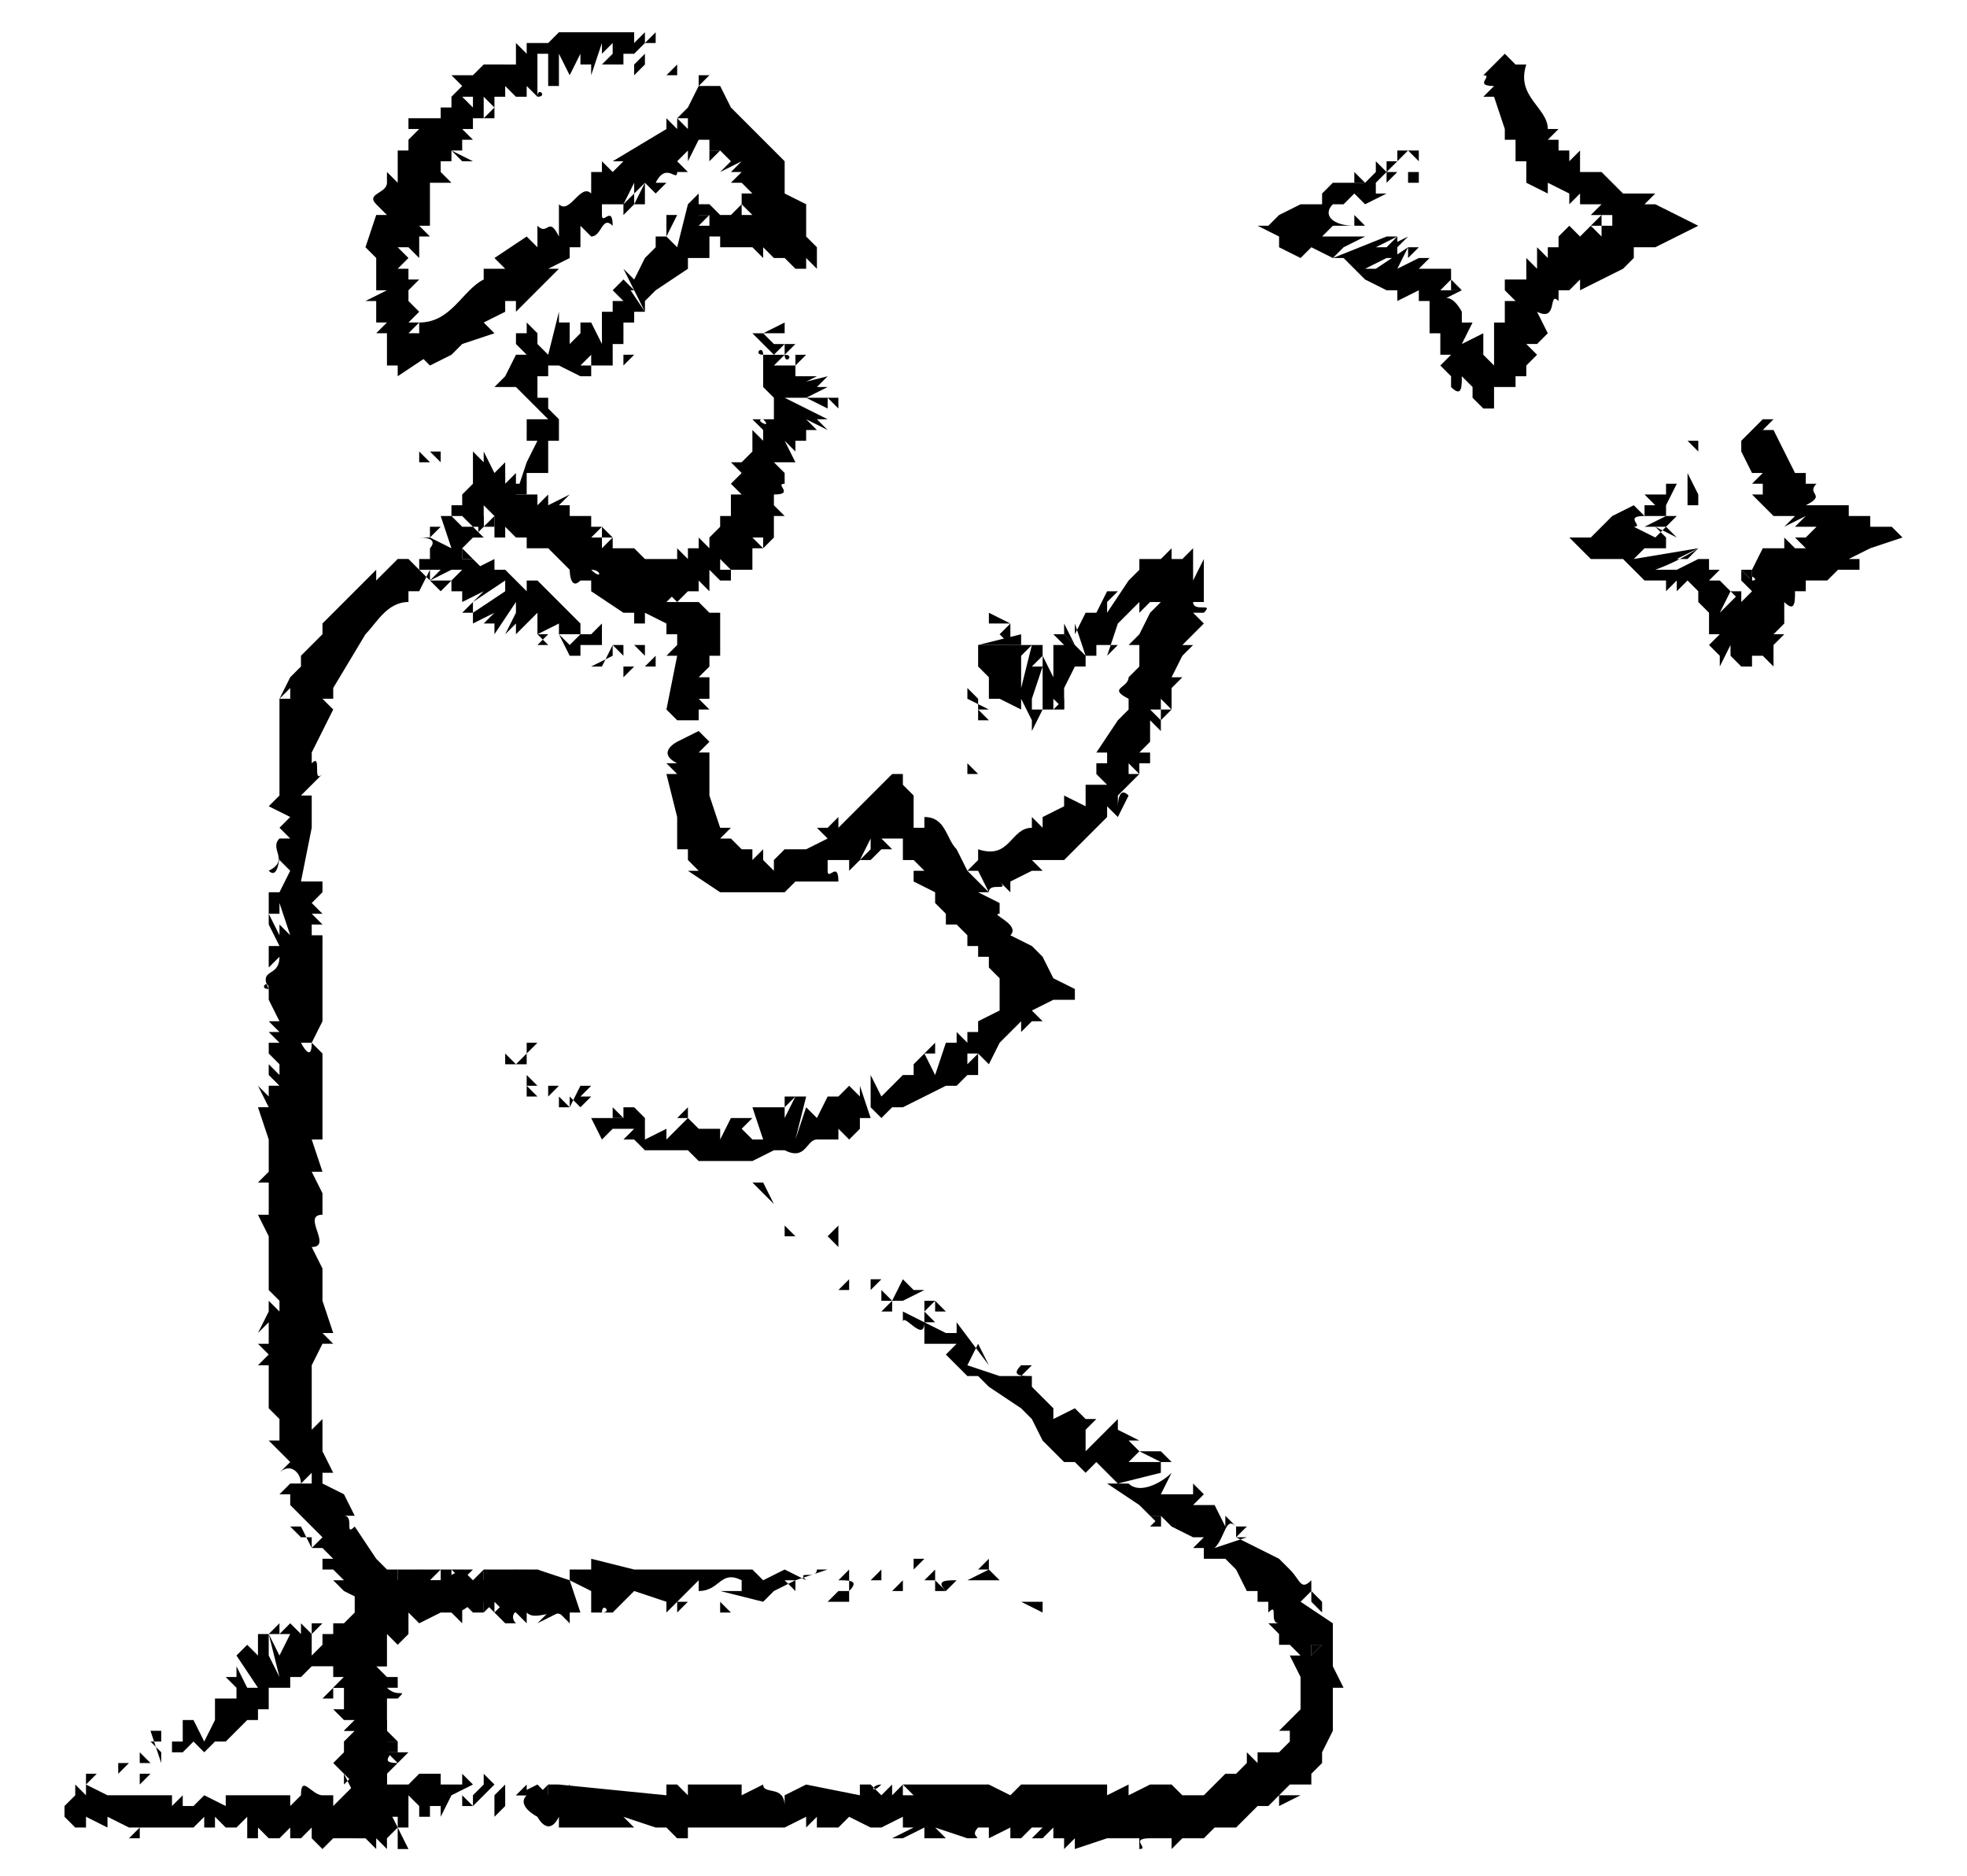
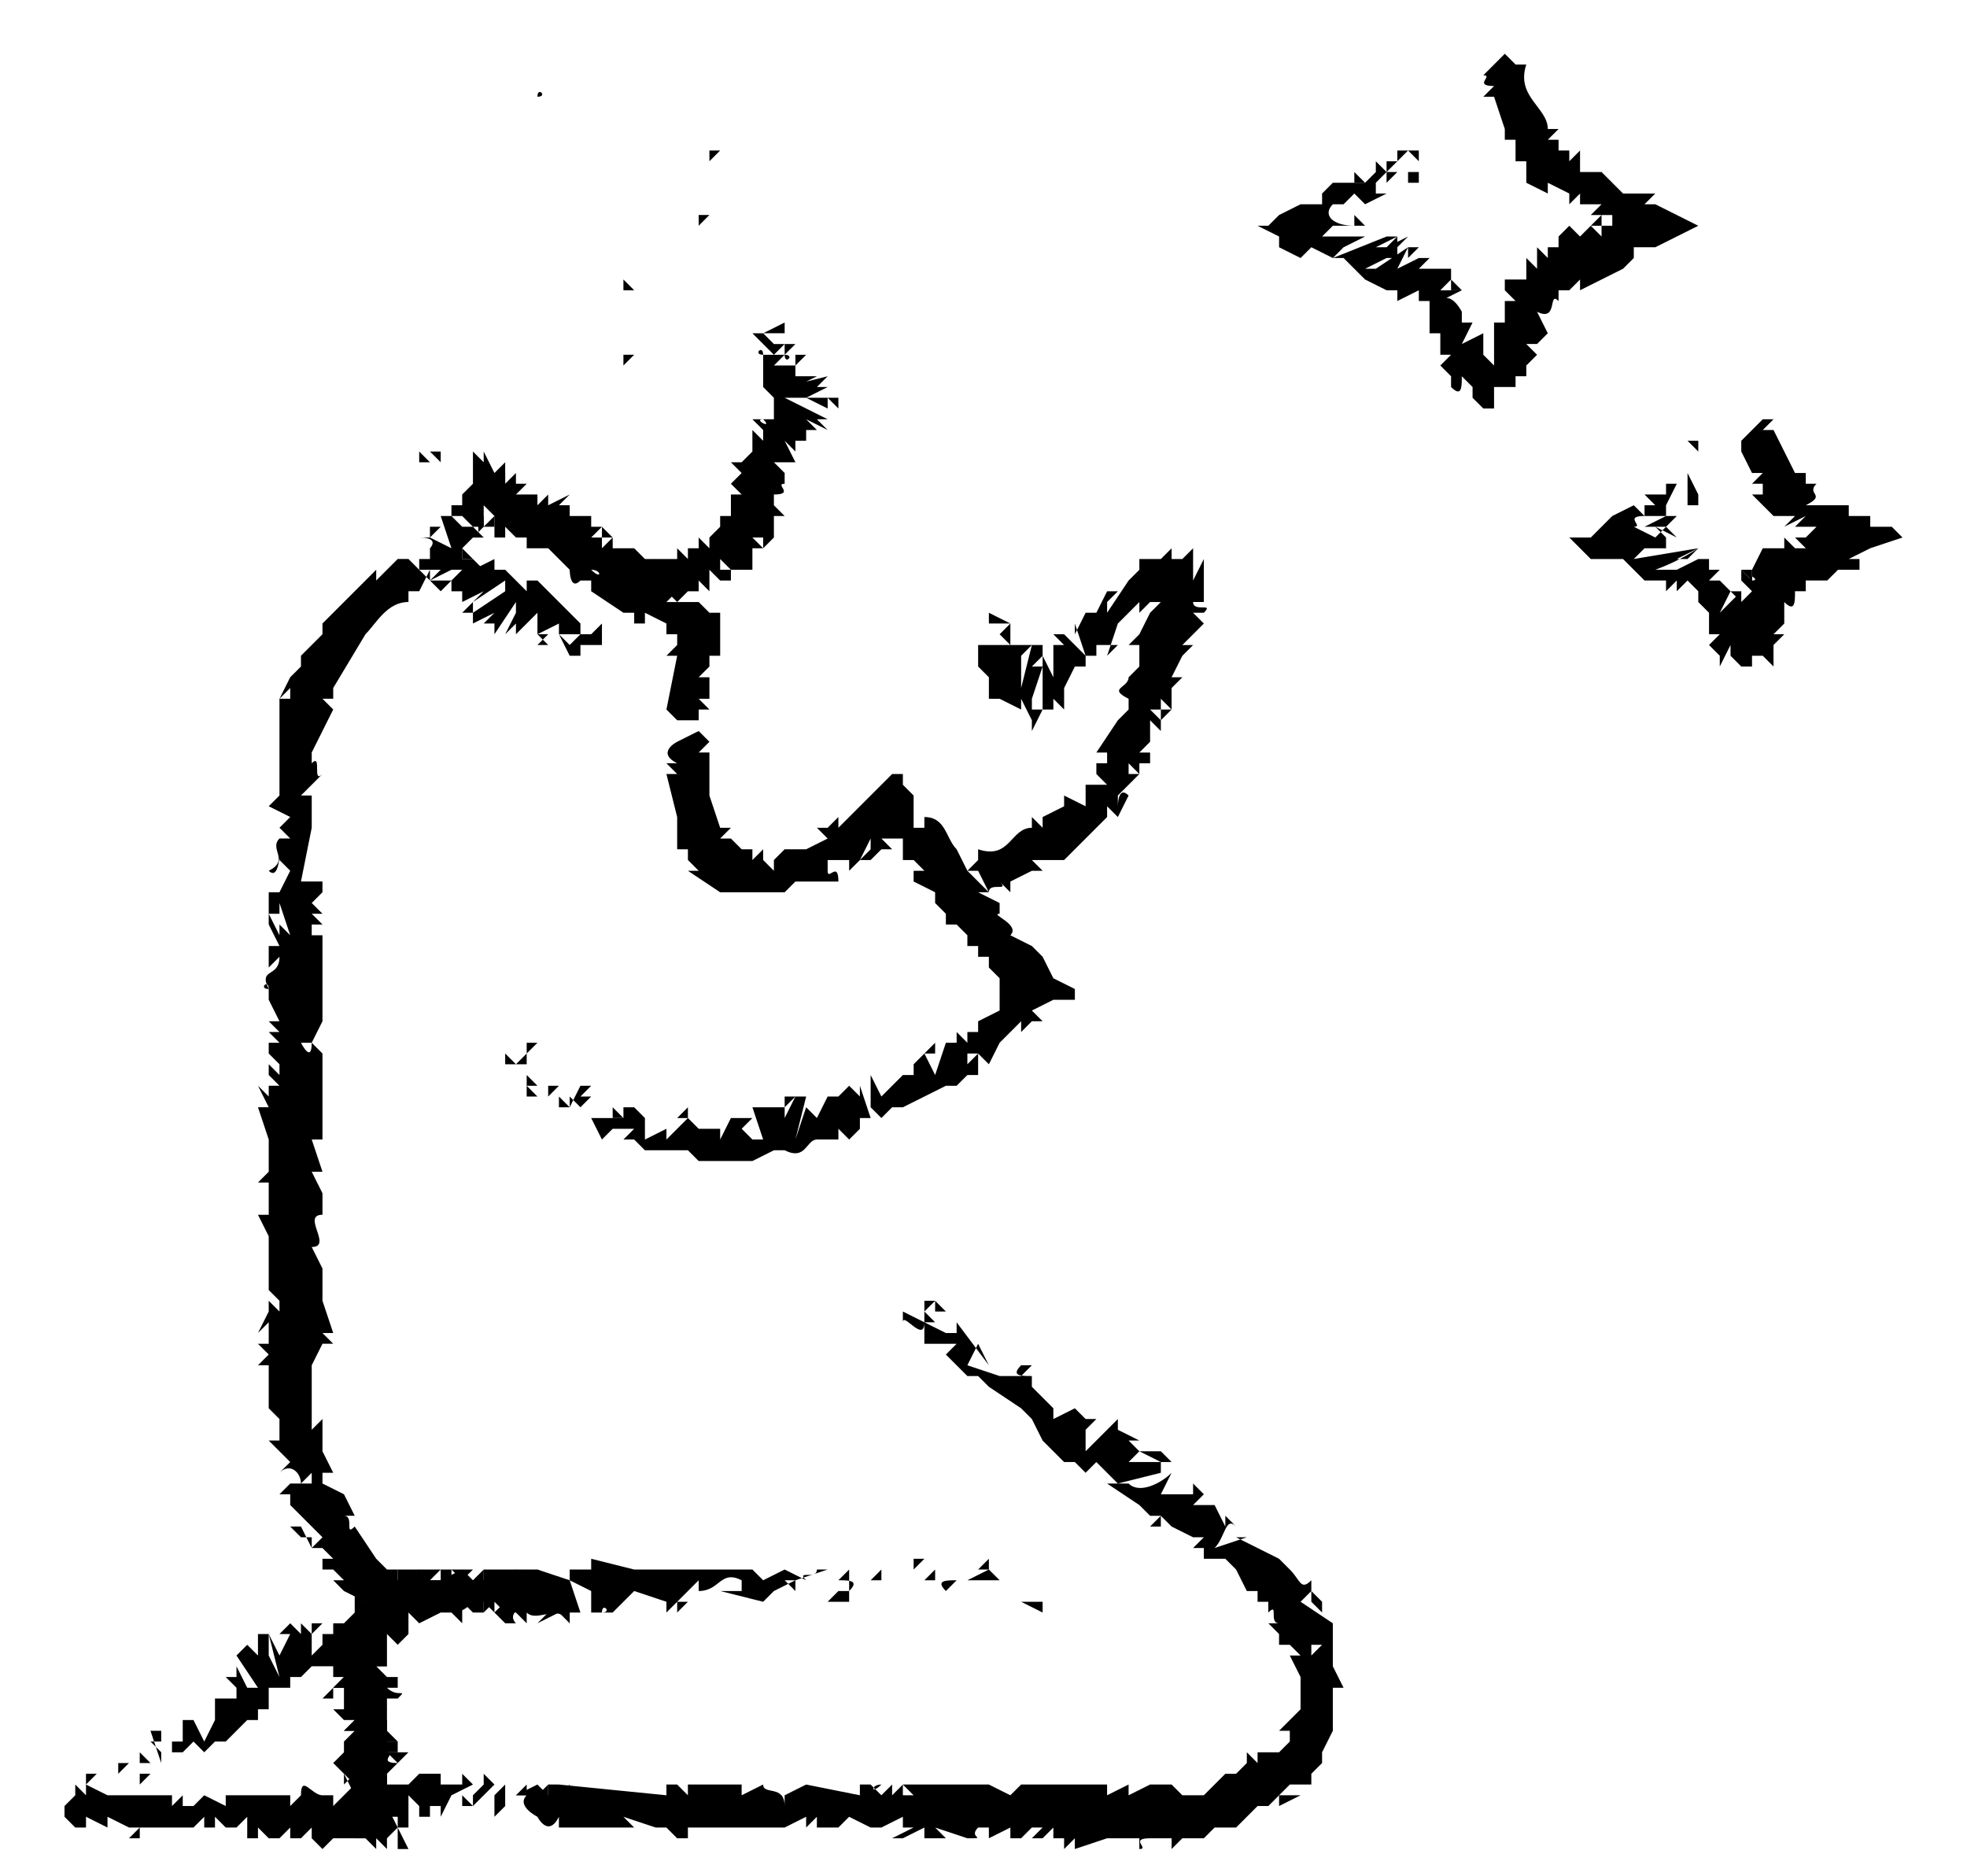
<svg xmlns="http://www.w3.org/2000/svg" viewBox="0 0 183 174.5">
-   <path class="st0" d="M68 8zM66 8zM65 7v1l1-1h-1zM65 5v1-1zM65 5zM64 6zM65 6h-1 1zM65 6zM65 8zM64 4v0zM64 5h-1 1zM64 6zM63 4zM62 4l1-1-1 1zM62 4zM63 5V4v1zM63 5zM63 5zM64 6l-1 1 1-1zM63 5v0zM63 6V5zM62 4v0zM62 5zM61 4zM62 5zM61 4c1 0 0 0 0 0zM62 5c0-1 0 0 0 0zM62 5zM59 7l1-1V4v1c0 1 0 0 0 0l-1 1v1zM61 4zM61 4v0h1-1 1-1zM62 7zM62 7h1V6l-1 1zM62 6h-1 1zM61 4V3l-1 1zM60 4V3v1zM42 15zM42 15zM49 4h-1 1zM44 10V9v1zM45 11h-1 1zM40 18l1 1-1-1zM55 3s0 1 0 0zM38 13zM55 3zM39 29zM37 35v-1 1zM58 5zM54 6zM58 3zM58 3c1 0 1 0 0 0zM58 3zM38 23zM48 9zM48 9V8v1zM41 17h1l-1-1v-1h1-1 1l-1-1h1-1l1 1v-1l1 1h1l-2-1h1v-1l1 1-1-1h1l-1-1 1 1-1-1h1v-1-1l-1-1h1v2h1V9l1 1-1 1h1v-1-1 0h1V8l1 1V8l-1-2 1 3h1l-1-1 1 1V8v0l1 1c-1 0 0 0 0 0V8 7 5h1v3h1s0-1 0 0c0 0 1 1 0 0V4v1l1 2s0 1 0 0l1-2v1h1v1l1-1-1 1 1-3v1l1-1v1l-1 1h2V5h1s0 1 0 0l1-1V3l-1 1V3h-1v0h-1s-1 1 0 0h-1-1-1-1-1l-1 1h1-3v1 0l-1-1v2h-1V5v1h-1s0 1 0 0h-1l-1 1c1 1-1-1 0 0h-2l1 1v0l-1 1v1h-1v1h-1-1v0h-1v1h1l-1 1v1h-1v2 1l-1-1v2-1c0 1-2 1-1 2l1 1h0-1l-1 3h0l1 1h-1 1v1 2h1l-2 1h1v2h1l-1 1s1-1 0 0h1v3h1v1h1-1l3-2h-1l1-1h-1v-1h-1l1-1h-1l1-1-1-1v-1l1-1h-2 1-1 1v-1c-1 0 0 0 0 0h-1l1-1c1 0 0 0 0 0l-1-1h1l1 1v-1h-1 1v-1c0 1 0 0 0 0h1l-1-1c1 0 0 0 0 0 1 0-1 0 0 0h1v-1h-1 1v-1 0l1 1-1-1v-1-1l1 1-1-1h1v-1 1zm1-3zm3-4h-1 1zm12-7zm0 1zM34 24c1 0 1 0 0 0zM45 11h-1 1zM40 18zM53 8zM59 3v0zM60 7V6v1zM59 5c1 0 0 0 0 0zM59 5c1 0 1 0 0 0zM58 4V3v1zM59 6zM58 6s0-1 0 0zM58 6zM59 6zM56 5s0 1 0 0zM56 7V6v1zM56 7s-1 0 0 0zM52 6V5z" />
  <path class="st0" d="M50 9c1 0 0-1 0 0V8v1zM50 8zM37 35l-1 1 1-1zM37 35v1-1c0 1 0 0 0 0zM43 15v-1 1zM42 16h-1zM42 18v-1 1zM36 35s1 0 0 0zM39 37h-1 1zM40 40l-1-2 1 2zM39 42v-1 1zM40 43l-1-1v1h1zM40 43zM40 42v0zM40 42v-1 1zM40 39zM41 46v-1 1zM41 46h0zM41 42h-1l1 1zM42 49zM43 51v1h1l-1-1zM44 51v0zM42 47v1-1zM42 47v0zM42 47zM41 44h0zM42 46v-1 1zM43 46h-1zM44 50v1-1-1 1zM43 49zM47 48h-1zM44 49h-1 1zM45 50h-1 1zM43 49zM43 49zM46 44v4l1-2h-1l1-1c-1 0 0 0 0 0v-2l-1 1zM46 48l-1 1h1v-1l-1 1 1-1zM45 50v-2l-1 1c1-1 0 1 1 1h-1 0l1-1v1zM43 43zM43 44h-1l1-1-1 1h1v0zM43 47h1v-1 1h-1zM47 48v-1 1zM48 47v-1zM69 18v-1 1zM70 18zM58 34l1-1h-1v1zM66 20h-1v1l1-1zM66 18v0zM67 14h-1v1l1-1zM50 36v-1 1zM75 20v-1 1zM50 35c1 0 1 0 0 0zM48 29zM39 31zM52 42zM49 42zM48 33zM51 42h1-1zM51 42v0zM52 42zM59 18zM58 27zM58 26v1h1l-1-1z" />
-   <path class="st0" d="M69 16l-1 1h1l1 1h-1 1l1 1h-1 1l-1-1h-1v1-1l-1-1 1 1 1 1v0l-1-1 1 2-1-2v1l1 1h-1v-1 0l-1 1h-1l-1-1v2h-1v-1h1v-1h-1v-1l-1 1-1 4-1-1 1-2h-1v2h-1v0 1l-1 1-1 2-1-1 2 4-2-3-1 1 1 1h-1l1 1-1-1v1h-1-1 1v3l-1-2v4h-1l1-1v-1-2h-1v-1c0 1 0 1 0 0v2l-1 1v-2h-1v-1l-1 4-1-1v-1-1 1l-1-1v1h-1v1l1 1h-1l-1 2-1 1h1-1 1v0h1l1 1 1 1 1 1h-2v-1 1l-1-1 1 1v2h1l-1 2v-1 1h-1 1l-1 3h1v-2h2v-1s-1 0 0 0v-1-1h1v-1-1l-1-1v-1h-1v-1-1h1v-1h1l2 1h-1 2v-1h2v-1h0v-1h1v-2s1 0 0 0h1v-1h1v-1l1-1 3-2v-1h1v-1 1h1v-2h1v1h2-1 2l1 1v-1l1 1h1l1 1h1v1-1-1l1 1v-2l-1-1v-1-2l-2-1v-2-1l-1-1-1-1-1-1-1-1-1-1-1-2h-1V7v1h-1l-1 2-1 1h1v1l-1-1v1l-1-1v1l-5 3h1l-1 1v-1 1l-1-1v1h-1v2c-1-1-2 2-3 1v3c-1-2-1 0-2-1v2l-1-1-3 2 1 1h-2v1s1 0 0 0c-2 1-3 4-6 4v1h1-1l-1 2v-1l2 2 2-1 1-1 3-1-1-1h0l2-1v-1l1 1-1-1h1v1l1-1 3-3h-1l2-1v-1h1v-1-1l1 1c1 0 1-2 2-1 0-2-1 0-1-1v-1h2v1l1-1v-1l-1 1 1-2v1l1-1-1 2h1v-2l1 1v-1 1l1-1h-1c1-2 2 0 2-1h1l-1-1 1-1v1l1-2v0h1s0 1 0 0v1h1l1 1-1 1 2-1-1 1h1v0zm1 3s-1 0 0 0zm-6 1h0zM51 39zm0 1zm4-23h0zM66 19zM67 14zM50 30zM50 45v-1 1zM45 45v0zM48 44c0-1 0 0 0 0 0 1 0 0 0 0zM48 44l-1 1 1-1zM51 41h0zM47 43h1zM49 41v0zM49 42h-1 1zM48 42zM49 37h-1 1zM48 39zM47 38s-1-1 0 0zM51 32v0zM55 29v0zM55 30zM38 31l-1 1h1zM38 32h-1v1l1-1zM68 18h0zM69 17zM67 16v0zM65 65h1-1zM63 65zM62 64l1 1-1-1zM62 63zM62 63v-1 1zM61 63zM62 63h-1 1zM62 63c0 1 0 0 0 0zM62 65zM61 61l-1 1h1v-1zM61 62h-1 1zM61 63zM60 61zM60 61v-1h-1l1 1zM59 60zM60 62v-1 1zM60 62zM60 62zM60 63zM60 62zM60 62zM59 61h-1 1zM59 61zM57 60zM59 61zM58 60v0zM59 61zM59 61zM56 62l1-2v1c-1 0 0 0 0 0l-2 1h1zM58 61v-1h-1l1 1zM58 61v0h0zM59 64zM59 64v-1 1zM59 62h-1v1l1-1zM58 60h-1zM57 60zM50 46zM49 46zM46 53v-1 1zM43 49zM42 47zM54 48h1-1zM53 57l-1-1 1 1zM47 50zM52 56zM67 61zM62 66zM55 60zM50 58zM55 59zM56 59zM55 58v1-1zM60 54zM41 54zM40 54h1-1z" />
  <path class="st0" d="M52 47l1-1-2 1v-1l-1 1v-1h-1-1l1-1h-1v-1l-1-1 1 1-1 1v-1h-1v-1 1l-1-2v1l-1-1v3l-1 1v-1 2h-1l1 1 1 1h-1l-1-1h1l-1-1v1h-1 0l1 3-2-1 1-1h-1v1h-1c2 0 1 1 1 1s-1 0 0 0c-1 0-1 0 0 0v1h-1v1h2l-1 1 2-1h1l-1 1h-2l1 1 1-1v1l1-1-1 1h1v1l2-1-1 1 3-2v1l-3 2v1l1-1-1 1 2-1-1 1h1v1l2-3v1l-1 2 1-1-1 1 1-1v1l2-2v2h1l-1 1h1l-1-1 2-1v1h2l-1 1v-1 1l-1-1 1 2h1v-1h1v1-1h1l1-1-1 1v-2l-1 1h-1v-1h0c0-1 0 0 0 0l-1-1-1-1h-1 1l-1-1-1-1h-1v1l-1-1-1-1v-1 1h-1v-1 0l-2 1h1l-1-1h1-1 1-1-1 0v-1l1-1h1l-1-1c1 0 1 0 0 0h1v-1c0 1 0 0 0 0v-1h1-1c0-1 0 0 0 0l1 1v-1 3h1c0-1 0-1 0 0v-1l1 1h1v1h2l1 1 1 1s0 2 1 1h1v-1c1 0 1 1 0 0v2l3 2v-1 1l1-1-1 1h1v1h1v-1s0 1 0 0l2 1v1l1-1-1 1h1v1l-1 1h1-1 1l-1 5c0-1 0 0 0 0h1-1l1 1h2v-1h1l-1-1h1v-2h-1l1-1c0-1 0 0 0 0v-1h1v-1-1-2h-1l-1-1h-1 1-1-1-1l1-1-1-1v1h-1v-1-1l-1 1h1-2l1-1h1v-1l-1 1v-1h-1 1l-1-1v1-1h-1c0-1 0 0 0 0h-1 1-1v-1c0 1 0 0 0 0l-1 1v-1h1l-1-1v1h-1 0l1-1h-1v-1h-1-1v-1 1-1h-1zm-5-2h0zm-5 4v-1 1zm12 9zm0 1v-1 1zm5-2c1 0 0 0 0 0zM42 47c0 1 0 0 0 0zM54 48zM47 59v-1 1zM57 59h-1 1zM57 63v-1 1zM56 60v0zM56 61zM55 59v-1 1zM55 62v-1zM54 61h1-1zM55 61zM55 62v-1zM52 59zM52 60l-1 1 1-1zM51 60s-1 0 0 0zM48 57v-1z" />
  <path class="st0" d="M43 57h1v-1l-1 1zM44 56zM62 67h-1 1zM62 67zM47 43zM51 46h-1zM53 47v-1 1zM42 89zM44 91l1 1zM46 94l-1-2 1 2zM45 96s1 0 0 0zM46 97zM47 97c-1 0-1 0 0 0zM46 97s1-1 0 0c1 0 0 0 0 0zM46 96c0-1 0 0 0 0zM46 94v-1 1zM47 99h1l-1-1v1zM48 99c0-1 0-1 0 0zM47 96h-1 1l1 1-1-1zM48 100h1zM49 101v1h1l-1-1zM50 102zM49 99v1-1zM49 100zM49 99zM48 98l1-1-1 1zM49 99v-1l-1 1h1zM49 99zM50 101h0zM49 100zM53 103zM50 101zM51 102zM49 101zM49 101h1l-1-1v1zM55 101h-1l-1 2v-1l1 1 1-1h-1l1-1zM52 102v1h1l-1-1zM51 102l1-1h-1v1h0zM50 97zM50 97h-1 1-1v1l1-1zM50 100h1v-1 1h-1zM53 103l-1 1 1-1zM53 104h1zM92 90zM93 91zM77 107h1-1zM90 98zM89 96h0zM87 83l-1 1 1-1zM63 108h1-1zM96 87c0 1 0 1 0 0zM65 108h-1 1zM64 80zM66 70zM57 104zM67 106zM57 106zM57 106c-1 0-1 0 0 0zM57 106zM81 79zM81 101zM81 100v2-2z" />
  <path class="st0" d="M90 87v1h-2 3v1h1v1h0l1 1h0v1h-1 2c-1 0-1 0 0 0-1 0-1 0 0 0h-1-1 1v2l-2 1v-1 2h-1v2h1l-1 1v-1-1l-1-1v1h-1l-1 3-1-2h1v-1l-1 1-1 1v1h-1l-2 2-1-2v4l-1-3v1l-1-1v0l-1 1v0h-1l-1 2-1-1-1 3 1-4h-1 1-2v1l1-1-1 2v-1h-1-1-1l1 3h-1l-1-1 1-1h-1s0-1 0 0c0 0-1 0 0 0h-1l-1 2v-1h-2l-1-1v-1l-1 1h1l-2 2v-1l-2 1v-2l1 1c0-1 0-1 0 0l-1-1-1-1h-1v1h-2v-1l1 1-1-1v1h-2 1l1 2 1-1h2l-1 1h1l1 1s1 0 0 0h4l1 1h5l2-1h1c2 1 2-1 3-1h2v-1l1 1 1-1v-1h1v-1l1 1 1-1h1l4-2h1l1-1h1v-1-1l1 1 1-2 1-1 1-1v1l1-1h1l-1-1 2-1-1 1 1-1h2v-1h-1 1l-2-1-1-2s0 1 0 0l-1-1-2-1c1-1-2-2-1-2v-1l-2-1h1l-2-2-1-2c-1-1-1-3-3-3v1h-1v-1-2l-1-1v-1h-1l-2 2-1 1-1 1v0l-1 1v-1l-1 1h-1l1 1c-1 0-1 0 0 0l-2 1h-2l-1 1v1l-1-1v-1l-1 1v-1h-1l-1-1h-1l1-1h-1l-1-3v-4c0 1 0 0 0 0h-1l1-1-1-1-2 1s-2 1 0 2h-1l1 1h-1l1 4c1 1 0 0 0 0v3h1v1l1 1h-1l3 2h6s1 0 0 0l1-1h1v-1 1h3c0-2-1 0-1-1v-1h2v1l1-1v-1 1l1-2v1l-1 1h1l1-1h1l-1-1h1v0l1-1-1 1h1v1h1s-1 0 0 0h-1v1h1l1 1h-2 1v1l2 1v1l1 1v1h1c1 0 0 0 0 0l1 1zm4 5l-1-1 1 1zm-5 6v-1 1zm-30 9c1 0 1 0 0 0zm0-1zm18-29c0 1 0 0 0 0zM90 96zM87 83zM69 104h0zM55 105zM53 101v-1 1s1 0 0 0zM55 104v-1 1zM55 103c-1 0 0 0 0 0zM58 106h-1 1zM56 102v1z" />
  <path class="st0" d="M58 104l-1-1v1h1zM57 104v-1 1zM56 103h1zM63 106v-1 1zM61 104h1-1zM63 104s1 0 0 0c0 0-1 0 0 0zM70 105v1zM76 102c0-1 0 0 0 0s1 0 0 0zM76 102v1-1zM66 69l1-1-1 1zM66 68zM92 92h0zM91 90l1-1zM88 87s0-1 0 0zM102 151h1-1zM98 150zM95 149l2 1v-1h-2zM94 146v0zM91 146h1v-1s-1 0 0 0l-1 1zM90 146h0zM92 146h-1 1zM92 146v1h1l-1-1zM94 149l1 1-1-1zM88 145v0zM88 146h-1 1zM90 147h2v-1l-2 1zM85 145h1l-1 1zM84 145s-1 0 0 0h-1 1zM82 146l1-1-1 1zM86 146zM86 146h-1 1zM86 146zM89 147c-1 0-2 0-1 1l1-1zM86 147h1v-1l-1 1zM86 147zM83 146h-1 1s1 0 0 0zM84 146zM79 146zM83 146h0zM81 146h1-1zM84 146zM84 146zM78 149h1v-3l-1 1c1 0 2 0 1 1h-1l-1 1h1zM80 146h-1 1zM82 146l-1 1h1v-1c-1 0-1 0 0 0h-2 2zM88 148z" />
-   <path class="st0" d="M87 148h1l-1-1v1zM84 147l-1 1h1v-1zM79 146h-1zM77 146h1-1zM25 118zM25 120zM45 146h-1 1zM28 138h0zM27 138v-1 1zM25 106h-1 1zM64 146h-1 1zM30 119l-1-1 1 1zM62 146h0zM27 63zM38 55v0zM74 148h-1 1zM59 149zM73 146h-1 1zM73 146zM72 146zM26 86zM37 150zM36 150h1v-1 1h-1z" />
  <path class="st0" d="M25 113h-1l1 2v1 4l1 1v1l-1-1v2-1l-1 2 1-1v2h-1l1 1-1 1h1v3c0 1 0 0 0 0v1l1 1v2h-1l2 2-1 1c1-1 2 0 2 1l1-1v1h-1-1l-1 1h1v1l3 3-1 1-1-2h-1l1 1h1v1h1l1 1h-1v1h1l1 1h-1l1 1 2 1h2l-1 1 1-1h1l1-1v-1 2l-1 1h1v-1l2 1v-1 1l1-1 1 1h1-1c2 0 2-2 3-1v1l3-3h1l-3 3 1 1h-1 2l1-1-1 1c-1-1 1-2 2-2v1h1l-1 1 2-1 1 1v-4l2 1v2h1c0-1 1 0 0 0h1l2-2 3 1v1l1-1v1l1-1h-1l2-2v1c2 0 2-2 4-1v1h-2 1-1l4 1 1-1h-1 1l2-1v1l-1-1h2-1l3-1h-1c0 1-2 0-1 1l-2-1h-1 1l-2 1-1-1h-2s-1 0 0 0h-6-2-1l-4-1v1h-2v1l-3-1h1-5-1 0v1h-1l-1-1-2 1h-1-1v-1l-2 1v-1h-1l-1-1-2-3c-1 1 0-1-1-1h1l-1-2v-1 1l-2-1v-1h1l-1-2v-1-2l-1 1v-2-3-1l1-2h1l-1-1h1l-1-3v-3l-1-2c2 0-1-3 1-3v-2l-1-2h1l-1-3h1v-8l-1-1c0 2-1 0-1 0h1l1-2v-8h-1v-1h1l-1-1h1l-1-1 1-1v-1h-1-1l1-5v-3h-1l2-2c-1 1 0-2-1-1v-1l1-2 1-2-1-1h1v-1l3-5c1-1 2-3 4-3-1 0 0 0 0 0v-1h1l1-2v1l-2-2h-1l-2 2v-1l-1 1-2 2-2 2h1l-1 1v-1h1l-2 2-1 1v1l-1 1-1 2 1-1v1h-1v9l-1 1 2 1-1 1 1 1h-1c-1 1 1 2-1 3 1 1 1-2 1-1l1 1-1 2h-1v2h1v-1l1 3-1-1v1l-1-2v1l1 2h-1v1-1 2l1-1c0 2-2 1-1 3-1 0 0-1 0 0v1c0 1 0 0 0 0l1 2h-1l1 1h-1l1 1h-1v1l1 1v1l-1-1v1l1 1h-1v1l-1-1 1 2h-1l1 3v3l-1 1h1v3zm0 10v-1 1zm3 16zm41 7zm1 1v-1 1zM29 83zM27 138zM25 106zM55 151v-1 1zM75 146h-1 1zM80 149l1-1-1 1zM76 147v0zM77 147zM71 146c1-1-1 1 0 0zM76 149v-1 1zM73 148zM73 148h0zM75 149h-1zM65 148c-1 0 0 0 0 0z" />
-   <path class="st0" d="M68 150l-1-1v1h1zM65 150s-1 0 0 0c0 0 1 0 0 0zM54 149v-1zM44 151h1-1zM45 151v-1 1zM40 55h1-1zM40 54h0zM24 125v-1 1zM25 117zM24 111v0zM66 108h-1 1zM69 109h1zM72 112l-1-2h-1l2 2zM73 114h-1 1zM74 115l-1-1v1h1zM75 115l-1-1 1 1zM74 114zM74 114c-1 0-1-1 0 0-1-1-1 0 0 0zM73 111h-1 1zM76 117v-1 1zM76 116h0zM75 114h-1 1zM78 118h-1 1zM79 119l-1 1h1v-1zM80 120h-1 1zM78 117v1-1zM78 117v0zM78 117zM76 115h1-1zM78 116h-1 1zM78 117v-1 1zM80 119s-1 0 0 0zM79 118zM83 121zM80 118h-1 1zM81 120zM79 118zM79 118zM85 120l-1-1-1 2h1l-1-1 1 1 2-1h-1zM82 120v1h1l-1-1zM81 120l1-1h-1v1l-1-1 1 1h0zM78 114zM78 115v-1l-1 1 1 1v-1zM80 117zM83 121l-1 1h1zM84 122h-1 1zM114 170zM116 169zM107 141l1 1v-1h-1zM122 154l1-1h-1v1zM124 154zM103 171h-1 1zM94 130v0zM114 165l-1 1 1-1zM95 131h-1 1zM63 171zM52 166zM88 123zM99 131zM87 125zM87 125zM88 126l-1-1 1 1zM84 170zM115 142zM116 142h-1v1l1-1z" />
  <path class="st0" d="M109 171v1l1-1h2l1-1h2v-1 1l1-1 1-1 1-1-1 1h1l1-1v1l2-1h-2l1-1h2v-1l1-1v-1l1-2c0-1 0 0 0 0v-1-2-1h1l-1-2v-1l-1-1-1 1v-1h1l1 1v-1-1-1l-3-2 1-1v1l1 1v-1l-1-1v-1c-1 1-1 0-2-1h1v0h-1-1 1l-1-1-4-2h1l-3 1c1-1 1-3 2-2l-1-1v1l-1-2-1 1 1-1h-2l1-1-1-1v1h-3l1-2c-1 1-3 2-4 1h-1l4-1v-1h1l-1-1h-2l2 1h-3l1-1-1-1h1l-2-1v-1l-3 3v-2l1-1h-1l-1-1-2 1v-1l-2-2v-1h-1l1-1h-1c-1 1 0 1 1 1h-3c-1 0 0 0 0 0l-3-1 1-2 1 2v-1 1l-3-4v1h-1l-2-1h1l-1-1v1l-2-1v1c0-1 2 2 2 0v2h3l-1 1h0l1 1 1 1h1l1 1 3 2 1 1 1 2 2 2h1l1 1 1-1 2 2h-1l3 2 1 1h1l-1 1h1v-1l1 1 2 1h1l-1 1h1v1h2l1 1 1 2h1v1h1v1c1-1 0 1 1 1h-1l1 1v1h1l1 1h-1l1 2v3l-1 1-1 1h1v1l-1 1h-1-1v1l-1-1v1l-1 1h-1l-1 1-1 1h-2l-1-1h-2l-2 1v-1l-2 1v-1h-8l-1 1v0l-2-1h-8l1 1h-1v-1l-1 1v-1l-1 1-1-1h-1v1s-1 0 0 0l-5-1-2 1v1c0-2-2-1-2-2l-2 1v-1h-5v1l-1-1h-1v1l-10-1h-1v1l-1-1-2 1h1c-1 1 1 2 1 2s1 2 2 0v1h7l-1-1 3 1h1l1 1h1v-1h6-1 4s1 0 0 0l2-1v1l1-1v1h2l1-1 2 1h2-1l2-1v1h1l-2 1h1l2-1v1h2l-1-1 3 1h-1 1c2 0 0 0 1-1h1v1l2-1-1 1 1-1v1h1l1-1h1l-1 1h1l1-1v1h1v1l1-1v1l3-1h3v1c1 0-1-1 1-1 1-1 0 0 0 0h3-1zm10-4v0zm4-15v0zm-33-25zm-1-1c1 0 1 0 0 0zm-7 40c-1 1-1 0 0 0zM124 154zM103 171zM103 131v0zM85 124h0zM83 118v0zM86 122h-1 1zM85 122v-1 1z" />
  <path class="st0" d="M88 126c0-1 0 0 0 0-1 0 1 0 0 0zM86 121v1l1-1zM89 123h-1 1zM88 123v-1 1zM87 121v1h1zM94 128v-1 1zM93 125v1-1zM95 126s1 0 0 0c0 0-1 0 0 0zM102 133v1zM111 137h-1 1zM110 137zM50 166h-1zM49 167v-1l-1 1h1zM121 167zM114 171l-1-1zM107 172h1-1zM55 166v-1 1zM53 167zM52 167h1v-1l-1 1zM51 165zM51 165zM51 166zM51 166zM51 166zM52 168v-1 1zM50 165v1-1zM50 166h-1 1zM51 167v-1l-1 1zM49 165zM48 165v-1 1zM48 165zM49 166v-1 1zM49 166zM49 166zM50 166v0zM49 166zM49 166zM48 166zM49 166zM47 166zM48 166zM47 165l1 1-1-1zM49 166zM49 166h-1 1zM46 169l1-1v-2l-1 1h1-1v2-1 1zM47 166v-1 1zM48 166v1-1h-1 1zM50 168zM50 168v-1 1l-1-1 1 1zM49 167h-1v1-1h1zM47 166v-1 1zM46 166v-1 1zM32 155zM32 156zM37 166v-1 1zM34 162zM32 162zM34 150h-1 1zM42 166h-1 1zM36 156zM41 166c0-1 0-1 0 0zM49 146zM54 151h-1 1zM45 167zM40 168zM45 166h-1 1zM45 166zM44 166zM41 147c1 0 1 0 0 0zM32 168zM32 168h1v-1l-1 1z" />
  <path class="st0" d="M32 153l-1-1 1 2v1c0 1 0 0 0 0v1h1-1l1 1-1-1-1 1h-1 2v1h-1 1v1h-1l1 1h1l-1 1h1l-1 1h2-1-1 1-1v1l2 1h-1l-1-1v1l1 1-1-1v1h1l-1 1v-1l1 2h-1 3l-3 1v1l1-1-1 2 1-1-1 1 1-1-1 1h1l2-2v2l1-2 1-1v-1l-1 2-1 2v1l2-1h-2l1-1h1v1h1s0 1 0 0v-3l1 1v1h1v-1h1v1h1v0h-1l1-2c1 0 0 0 0 0l2-1v2l-1-1v1h2-1l1-1s0-1 0 0h1-1l1-1v-1 1l-1-1s0 1 0 0v1l-1 1v-1 0l-1-1v1h-2v-1h-1-1l-1 1c0 1 0 0 0 0 0-1 0 0 0 0h-1c0-1 0 0 0 0s-1 1 0 0h-1v0h1-1v-1l1-1c-2 0 0-1-1-1h1v-1h-1s0-1 0 0v-1-1c-1 0 0 0 0 0v-2h-1 2c1-1 0 0-1-1h1v-1h-1s1 0 0 0l-1-1h1v-1-1-1l1 1 1-1v-1-1c0-1 0 0 0 0l1 1 2-1h1v0l1 1v-1-1l1 1h1v-1l1 1v-1l1 1h1l1 1v-1c1 1 3-1 4 1v-1h1l-1-3h-1l-2-1v1l-1-1v1-1 1l-1-1h1-1l-2 1h-1v-1l-1 1h-1l1-1h-2l1 1-1 1v-2h-1v1h-1 1-1l1-1s-1 1 0 0h-1-1 1-1c0-1 0 0 0 0h-1-1v1c0-1 0 0 0 0l-1 1v-1h-1l1 1h-1s0-1 0 0v-1l-1 1h1v1l-1-1v1l-1-1v2l-1 1h-1l1 1-1-1v2h1zm0 4s-1 0 0 0zm1 6v-1 1zm10 3zm1 0zm-1-15l-1-1 1 1zM32 162h1-1zM34 150zM39 170zM45 165v0zM47 168zM46 167zM46 167zM44 166v-1 1zM46 168zM45 168zM45 168zM45 168zM42 168zM43 169zM42 169v0zM38 169v-2z" />
  <path class="st0" d="M33 171h1v-1l-1 1zM34 170zM54 151zM55 150v1-1zM30 158h1v-1l-1 1zM31 154l1 1zM32 151l-1 1 1-1zM8 167zM8 166zM9 165H8v1l1-1zM10 166zM10 166h0zM10 165c0 1 0 1 0 0zM10 166v-1 1zM10 166v0zM8 165zM12 166l-1-1 1 1zM11 165h1-1zM10 165zM13 165v1-1zM13 165v1l1-1h-1zM14 165zM12 165zM12 165zM12 165zM11 165v-1 1zM12 164h-1v1l1-1zM12 164zM13 164s0 1 0 0zM13 165zM15 164zM13 164zM14 164zM13 165zM13 165v-1 1zM14 161s0 1 0 0l1 3v-1l-1-1h1v-1h-1zM14 164h1-1zM14 164l-1-1v1h1zM11 163zM11 163l1 1-1-1zM12 163zM15 164zM15 164h1zM36 167zM36 165zM28 156s0 1 0 0zM34 157zM36 157zM32 171c0 1 0 0 0 0zM21 161h0zM32 165zM22 161zM12 171zM8 166zM17 162v-1 1zM22 158zM18 163zM18 163zM18 163zM22 170zM30 151zM30 151v0z" />
  <path class="st0" d="M36 171l1-1v2h1l-1-2-1-2h1l-1-1c0-1 0-1 0 0v-2-1h-1 2-1v-1l1 1 1-1h-2v-1h1l-1-1v-1h-1l1-1-1-1h1l-2-1h-1 2-1 2v-1l-3-1 1-1 1 1h1l-1-1v-1h-2 1-1v-1h-3l1-1-1 1v1l-1 1v-2l1-1h-1v1l-1-1v1l-1-1-1 1h1l-1 2-1-2 1 4v-1 1l-1-2v-2c-1 0 0 0 0 0h-1v2l-1-1v1-1l-1 1 2 3h-1l-1-2v1l-1-1 1 1h-1l1 1v1h-2c-1 0 0 0 0 0l-1 1 1-1v2c0 1 0 0 0 0l-1 2-1-2h-1v2h-1 0v1h2c-1 0-1 0 0 0h-1l1-1 1 1 1-1h1l1-1 1-1h1v-1h1v-2h2v-1h1v-1 1l1-1v-1 1h2v1h1c0 1 0 1 0 0l-1 1c1 0 0 0 0 0h0s1 0 0 0h2v1h-1l1 1c-1 0 0 0 0 0v1l-1 1h1v1l-1 1h-1 1l-1 1 1 1 1 1-1 1c1 0 1 0 0 0l-1 1v-1h-1c-1 0-2-2-2 0l-1 1 1 1-1-1v-1h-4-1v-1 1h-1v1l-2-1-1 1h-1v-1l-1 1v-1h-3s1 0 0 0h-1s1 0 0 0h-2l-2-1v1l-1-1v1l-1 1v1l1 1h1v-1l2 1v-1l2 1h1l-1 1h1v-1h5v-1 1l1-1v1h1c1-1 0 0 0 0v-1l1 1h1l1-1v1s0-1 0 0l-1 1s0-1 0 0l1-1v1l1-1-1 1h1v-1l1 1h1v-1c0 1 0 0 0 0v1l1-1v1-1 1h1v-1 1h1-1l1-1v2-1l1 1 1-1h3l1 1v-1c-1 0-1 0 0 0l1 1v-1-1 1zm0-8v0zm-1-7v0zm-16 6zm0 0zm2 4c0 1 0 0 0 0zM36 157h-1 1zM32 171zM22 155zM17 164v-1c0 1 0 0 0 0v1zM13 162c1 0 1 0 0 0zM16 162h-1 1zM15 162zM18 162v0zM15 161h1-1zM17 161h-1 1zM16 161zM16 161zM20 160v-1 1zM18 159h1-1zM19 158zM23 156l1 1z" />
-   <path class="st0" d="M26 151l-1 1h1v-1zM26 152zM7 165v0zM6 167zM37 163zM37 168v-1h-1zM36 172h0zM88 76zM88 74l-1-1zM88 72v0zM90 72zM90 71v1h1l-1-1zM90 71zM90 71zM90 71h-1 1zM88 72h-1 1zM91 70zM91 70l-1-1 1 1zM89 70v1-1zM92 69zM92 68v0zM92 68zM91 69zM91 69zM91 69zM90 70h-1 1zM90 69zM90 69zM91 68v-1 1zM91 68zM92 66zM91 68zM92 67zM91 68zM91 68zM90 65l2 1h-1v-1l-1-1v1zM92 67v-1 1zM92 67l-1-1v1h1zM88 69zM89 69h-1 2-1zM90 68v-1 1zM92 66h1-1zM92 66h1zM112 55zM112 55zM98 66h1v-1l-1 1zM105 55v0zM105 53h0zM110 63c1 0 0 0 0 0zM95 60h-4l4-1v1zM106 60zM91 61v-1 1zM98 80zM91 80zM92 63zM94 60zM93 64l1-1-1 1zM94 64zM94 63zM105 72c1 0 1 0 0 0zM99 59zM99 58v1l1 1-1-2z" />
  <path class="st0" d="M111 59l1-1s0 1 0 0l-1-1h1c1-1-1 0-1-1h1v-1h-1 1v-1-1-1l-1 2v-2-1l-1 1h-1v-1l-1 1h-1-1v1l-1 2v0l1-2-1 1 1-1-1 1v-1 1l-2 3v-1l1-1v-1 1h-1l-1 2 1-1-1 1h-1l-1 2v-1l1 3-2-2h-1l1 1h-1l1 1-1-1v0 3l-1-2v5h-1v-1l1-3v-2-1 3h-1l1-1s-1 0 0 0v-1h-1c0 1 0 1 0 0 0 0 1-1 0 0l-1 4v-2-1l1-1h-1-1v-1-1h-2v-1l2 1h-2v0h2l-1 1 1 1h-1v2l-1-1v-1l-1 2v1-1l1 1v1h-1l1-1-1 1h1v1h1l-1-1h1l-1-1h1v-1l1 1v-1s0-1 0 0v-1l1-1h-4v2h1v2l1 1 2 1v-1l1 2v1l1-2h1v-1l1 1v-1-1c0 1 0-1 0 0l1-2h1v-1 0h1s-1-1 0 0v-1h1c0-1 0 0 0 0v-1 1h1l-1 1 1-1-1 1 1-3 1-1-1 1 1-1c0 1 0 0 0 0l1-1c0 1 0 0 0 0v1l1-1v-1 1h1l-1 1-1 2-1 1 2-2-2 2h1s0-1 0 0l1-1-1 1h1-1l1-1-1 1v1 1c-1 0-1 0 0 0l-1 1c0 1-2 1 0 2v1h0l-1 1-2 3h1v1l-1-1 1 1h-1v1h-1 1l1 1h-1-1v2l-2-1v1c0 1 0 0 0 0l-2 1v1l-1-1v1c-2 0-2 3-5 2v1h1-1l-1 1h1l1 2c0-1 2 0 1-1l1 1v-1l2-1h1l-1-1h2s-1 0 0 0h1l2-2 1-1v-1 1l1-1v-1l1 1 1-2c-1-1-1 1-1 1v-1l1-1 1-1h-1v-1 0l1 1s-1 0 0 0v-1h1v-1h-1l1-1s0 1 0 0h0v-1-1 1-1l1 1v-1l-1-1h1v1l1-1h-1v-1 0l1 1v-1-1l1-1h-1l1-2 1-1h-1l1-1v-1 1zm0-6v0zm-7 2h0zm-10 7zm0 0s-1 0 0 0zm8 10zM105 53zM110 63zM96 60zM93 65v-1 1zM90 66zM92 64l-1 1 1-1zM91 65c1 0 0 0 0 0z" />
  <path class="st0" d="M94 63c-1 0 0 0 0 0s0-1 0 0zM90 64h1zM91 63s1 0 0 0zM91 63zM91 63zM93 60v-1 1zM91 60h1-1zM92 59h-1 1zM95 62v1zM97 59v0zM97 60zM90 80zM90 81v-1 1zM112 52zM112 55v1zM112 60v-1 1zM70 26h-1 1zM71 26zM71 27c1 0 0 0 0 0zM69 28h1-1zM70 28h-1 1zM70 28zM70 28zM70 28zM72 27h-1 1zM69 29h0zM70 29zM71 28h-1 1zM70 30h-1 1zM70 30h-1 1zM70 30zM70 29zM70 29zM70 29zM71 29l1-1-1 1zM71 29h-1 1zM71 29zM70 30h1-1zM70 30zM71 31zM71 30h-1 1zM70 30zM70 30zM70 30h1-1zM73 31v-1l-2 1h2zM71 31h-1 1zM71 30h0-1 1-1 1zM73 28zM72 29v-1 1h-1 1zM72 29v1-1zM70 31h1zM71 31h-1zM72 46zM72 46zM72 38h-1 1zM72 42h-1 1zM73 43h-1 1zM72 49zM71 34s1 0 0 0zM68 45zM71 35v-1 1zM63 56zM59 52zM72 32zM74 35zM71 32zM71 32zM71 32zM68 53zM76 40zM76 41l-1-1h-1 1l1 1z" />
  <path class="st0" d="M72 48h1l-1-1v-1-1 1-1 1c2 0 0-1 1-1h-1c1 0 1 0 0 0h1v-1h0l-1-1c1 0 1 0 0 0h1l-1-1-1-1 1 1 1 1v-1 1h1l-1-2 1 1c-1-1 0 0 0 0v-1 0h1v-1h1l-1-1-1-1 2 2s1 0 0 0l-1-1 2 1-1-1h1l-2-1h2-2l-2-1h2l2 1v-1l1 1v-1h-2 1-2l2-1h-1 0l1-1-4 1h1l2-1h-1-2 1v-1h1-1l1-1h-1v1h-2l1-1h-1l1-1v1l1-1h-1-1s-1 0 0 0v-1 1l-1-1h-1l1 1h-1 1l1 1h-1s-1 0 0 0v2 1l1 1v-1 1c-1 0 0 0 0 0v1c-1 0 0 0 0 0s1 0 0 0h1s-1 0 0 0h-1 1-1v1-1 1h-1c1 1-1 0 0 0h-1v0l1 1v1l-1-1v2l-1 1h-1l1 1h-1c-1 0 1 0 0 0h1l-1 1 1 1h-1v2h-1v1c-1 0-1 0 0 0v1h0v-1l-1 1v0 1l-1-1v1h-1v1l-1-1v1h-2s1 1 0 0h-2v1-1 3c0-1 1 2 1 0v1c0-1 0-1 0 0h2-1 1l-1-1 1 1v-1l1 1v-1 1l1-1h1v-1l1 1v-1-1 1h0v-1l1 1h1v-1h-1v-1l1 1v1s0-1 0 0v-1h1v0c0 1 0 0 0 0h1v-1-1 0h1l-1-1h1v1l1-1h-1 1v-1-1l1 1-1-1h1l-1-1v1zm0-3h1-1zm0-3c1 0 0 0 0 0zm-1-9zm0 0zm-6 18c1 0 0 0 0 0zM73 43zM72 49zM76 35zM70 32zM73 30zM72 31c-1 0 0 0 0 0zM72 31z" />
  <path class="st0" d="M71 33c0-1-1 0 0 0-1 0 0 0 0 0zM73 31zM73 32zM73 32zM73 31zM73 33c0 1 1 0 0 0zM74 33zM75 33zM74 36h-1zM77 38s-1 0 0 0h-1 1zM76 38zM59 52v-1 1zM59 52zM74 45zM73 47h-1zM73 48s-1 0 0 0zM136 5zM136 7v1zM135 9l1-1-1 1zM133 9c0 1 0 1 0 0zM133 10zM133 11v-1 1zM133 10c0 1 0 1 0 0zM133 10h0zM136 10V9v1zM132 12v-1 1zM132 12h0zM134 11v-1 1zM131 13v-1 1zM131 13h-1 1s0 1 0 0zM131 14v-1 1zM132 13s0-1 0 0zM132 13zM132 13zM133 12h0zM133 13v-1 1zM133 13zM131 14c1 0 0 0 0 0zM132 13zM131 15zM132 14zM131 14zM132 13c-1 0 0 0 0 0zM132 13v0zM132 17v-1l-1-1 1 1h-1v1h1zM131 15v-1 1zM131 14l1 1v-1h-1v1-1zM135 13zM134 13h-1 1zM133 14v0zM131 14h-1v1zM130 15v-1 1zM140 29zM140 30zM129 28s0 1 0 0zM137 34zM138 32zM145 23zM121 20h-1 1zM144 32v-1 1zM119 21l1-1-1 1zM141 15zM141 7zM129 17zM124 22zM128 16h-1 1zM127 16c1 0 1 0 0 0zM127 16zM150 21zM135 26zM136 27l-1-1v1h-1 2z" />
  <path class="st0" d="M141 26v0h-1v1l1 1h-1v2h-1l-1-1 1 1v1c0-1 0 0 0 0v-1 4l-1-1v-1 0l-1 2v-1 1l1-2v0-1 1-1l-2 1 1-2v1l1-1-1 1v-1h-1 1-1v-1s-1-2-2-1l2-1h-2l-1 1 1-1 1-1v-1h-1v0h-1v0h-1l1-1h-1l-2 1 1-2-3 2h-1l2-1h1v-1s1 0 0 0l1-1-2 1h1v-1l-1 1h-1l2-1h-1c1 0 0 0 0 0s-1 0 0 0c0 0 1 0 0 0l-5 2 1-1 2-1h1-2-3l1-1h-1 4l-1-1v1c-2 0-3-1-2-2h1l1-1 1 1h-1c1 0 0 0 0 0h1l2-1h-1v-1l1-1v1l1-1h-1l1-1h-1v1l-1-1v1l-1 1h-2-1l-1 1v1h-2l-2 1-1 1h-1l2 1v1l2 1 1-1 2 1h1l1 1 1 1 2 1c0-1 0 0 0 0h1-1 1v1l2-1v1h1v3h1v2c1-1 0 0 0 0h1l-1 1 1 1v1c1 1 1 0 1-1l1 1s0 1 0 0v1l1 1v0h1v-1-1h1v-1 1h1v-1h1v-1l1-1-1-1h1l1-1h-1 1l-1-2c2 1 1-2 2-1v-1h1l1-1v1l2-1 2-1 1-1v-1h-1-1 2-1 3l4-2-2-1h-1 1l-2-1h2-3l1-1h-2-1l-1-1-1-1h-2s0 1 0 0v-2l-1 1v-1h-1v-1h-1l1-1h-1c0-2-3-3-2-6h-1v1-1l-1-1-2 2c1 0-1 1 1 1l-1 1h1l1 3v-1 2h1v1 1h1v2l2 1v-1l2 1h-1 1v1l1-1v1l1-1-1 1h1v0h1l-1 1h2-1 1v1h-1v-1l-1 1h2-1 1-2 1v1 0h-1 1l-1-1v1s1 0 0 0c0 0-1 0 0 0v-1l-1 1h1-1v-1 1l-1-1-1 1v1h-1v1l-1-1v1s1 0 0 0v1l-1-1v2h-1zm-1 5v-1 1zm-3 2c0-1 0 0 0 0zm-12-15c-1 0 0 0 0 0zm1 0v-1l-1 1h1zm27 1zM138 32v0zM145 23zM128 22zM129 15h-1 1zM133 16h-1 1zM130 16c0 1 0 0 0 0zM130 16z" />
  <path class="st0" d="M127 17l-1-1v1h1zM131 17h-1zM129 18zM129 18v-1 1zM130 18zM125 20zM128 20h-1 1zM127 21h1-1zM126 23h-1zM132 23h-1v1l1-1zM131 24zM141 6V5v1zM140 5h1-1zM139 29v0zM140 28v1zM142 24h-1v0h1zM160 38zM160 40zM160 41v-1 1zM158 41zM158 42v-1h-1l1 1zM158 42zM158 42zM158 41l1 1-1-1zM160 41zM157 42v1-1s0 1 0 0zM157 43c1 0 1 0 0 0zM159 42h-1 1zM156 43zM156 44v-1 1zM156 44zM157 43zM157 43v1zM157 43zM158 43h0zM158 43zM158 44v-1zM157 44zM157 44zM156 44h1-1zM157 44zM156 44h1zM157 44zM157 44zM158 47v-1l-1-2v3h1zM157 44h-1 1z" />
  <path class="st0" d="M157 44l1 1-1-1c0 1 0 0 0 0zM160 44zM159 44h-1 1zM158 44v0zM156 44zM156 45v-1 1zM163 54zM163 54zM155 54v1-1c0 1 0 0 0 0zM161 59v-1 1zM162 56zM166 50zM149 49h-1 1zM166 58zM147 49h1-1zM163 45zM165 39zM155 47zM152 50zM153 46zM153 46zM153 46zM170 49c-1 0-1 0 0 0zM160 53zM161 53h-1l-1 1 1-1h1z" />
  <path class="st0" d="M164 53h-1v-1 2c-1-1 1 0 0 0v0s0 1 0 0l-1-1v1l1 1c0-1 0 0 0 0l-1-1 1 1-1-1 1 1-1 1v-1 2l-1 2v-1 1l1-2v-2l-2 2 1-2 1 1v-1l-1 1 1-1h-1c1 0 0 0 0 0l-1-1h-1l-1 1 1-1 1-1v-1 1h-1v-1l-1 1 1-1-1 1 1-1s0-1 0 0h-1l-1 1 1-1-2 1h-2a20 20 0 004-2h1-2 1l-1 1h-1l2-1h-1 1l-6 1 1-1h3-1v-1h-4 4l-1-1 2 1-1-1-1 1-2-1s1 0 0 0c1 0-1-1 1-1h2l-2 1h2l1-1h-1v-1h1-1 1-1l1-2h-1v1h-2s1 0 0 0l1 1s-1 0 0 0h-1v1l-1-1-2 1s1 0 0 0l-1 1-1 1h-2l1 1c-1 0-1 0 0 0l1 1h3l1 1 1 1h2v1l1-1v1l1-1 1 1h-1 1v1l1 1v2h1s0 1 0 0l-1 1 1 1v1s0-1 0 0l1-2c0 1 0 1 0 0v1l1 1c0 1 0 0 0 0v0h1c0 1 0-1 0 0v-1c0-1 0-1 0 0h1v-1 1l1 1v-2 0l1-1h-1l1-1v-1-1c1 1 1 0 1-1h1l-1-1 1 1v-1h2l1-1h2v-1h-1l-1-1 1 1 2-1 3-1-1-1h-1-1 2-1-1v-1h-2v-1h-3-1c2-1 0-1 1-2h-1v1-2h-1v1l1-1h-1l-2-4h-1l1-1h-1l-2 2v1s1 0 0 0l1 2h1l-1 1h1v1-1 1h-1l1 1v-1 1l1 1h2v0l-1 1 2-1h-1 1l-1 1h1l1-1-1 1c-1 0 0 0 0 0h1s1 0 0 0h-2 2l-1 1h1-2c1 0 1 0 0 0h1 1-1c-1 0 1 0 0 0h-1l1 1h-1v-1h-1 1v1l-1-1c-1 0 0 0 0 0s0 1 0 0v1h-1-1v0l-1 2h1zm-1 2v-1 1zm-2 2h1-1zm-9-10c-1 0-1 0 0 0zm0 0zm22 1c-1 0 0 0 0 0zM162 56v0zM166 51v-1zM156 50zM154 45zM158 46zM156 46zM156 46zM153 47l-1-1 1 1zM157 47h-1 1zM155 47h1-1zM156 47zM157 47h-1zM153 49zM155 49h1-1zM155 49h1-1zM154 51h-2zM159 51h-1 1zM158 51zM165 38zM164 38z" />
  <path class="st0" d="M162 53h1v1l-1-1zM163 53v1zM164 51h-1 1z" />
</svg>